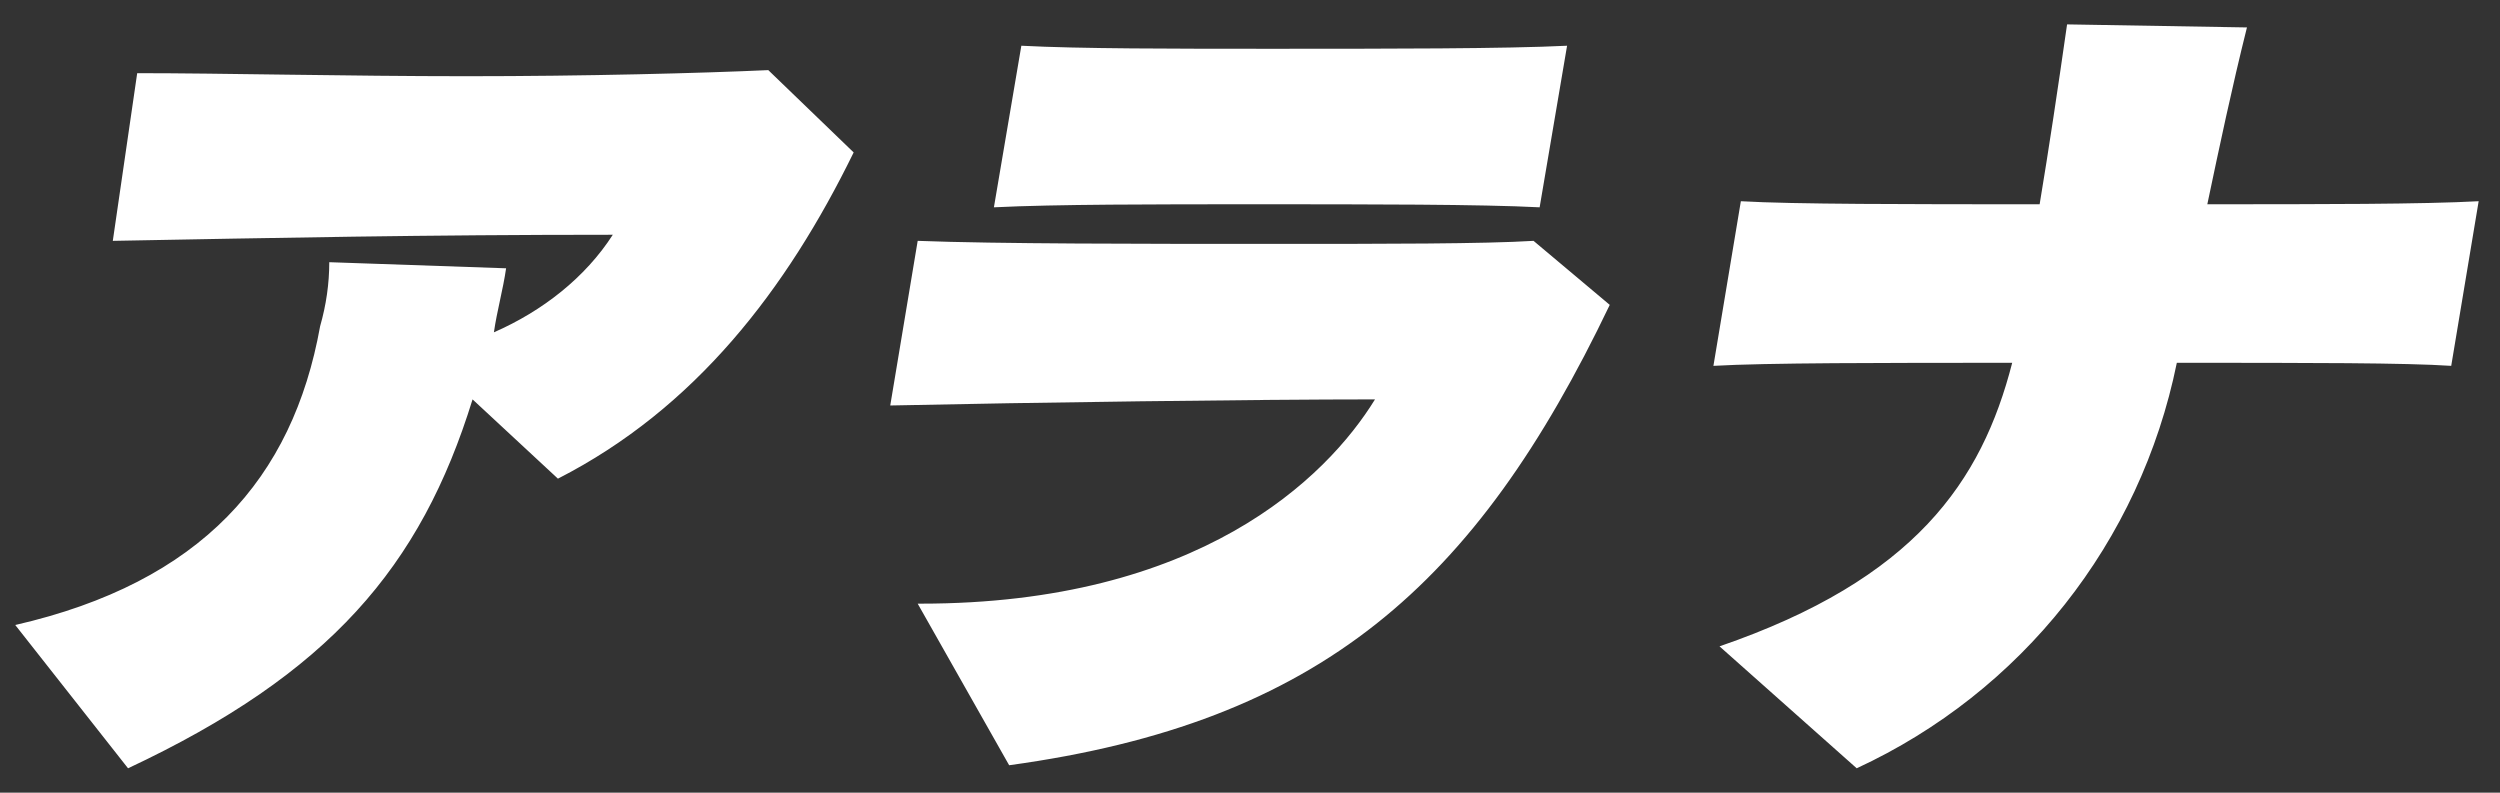
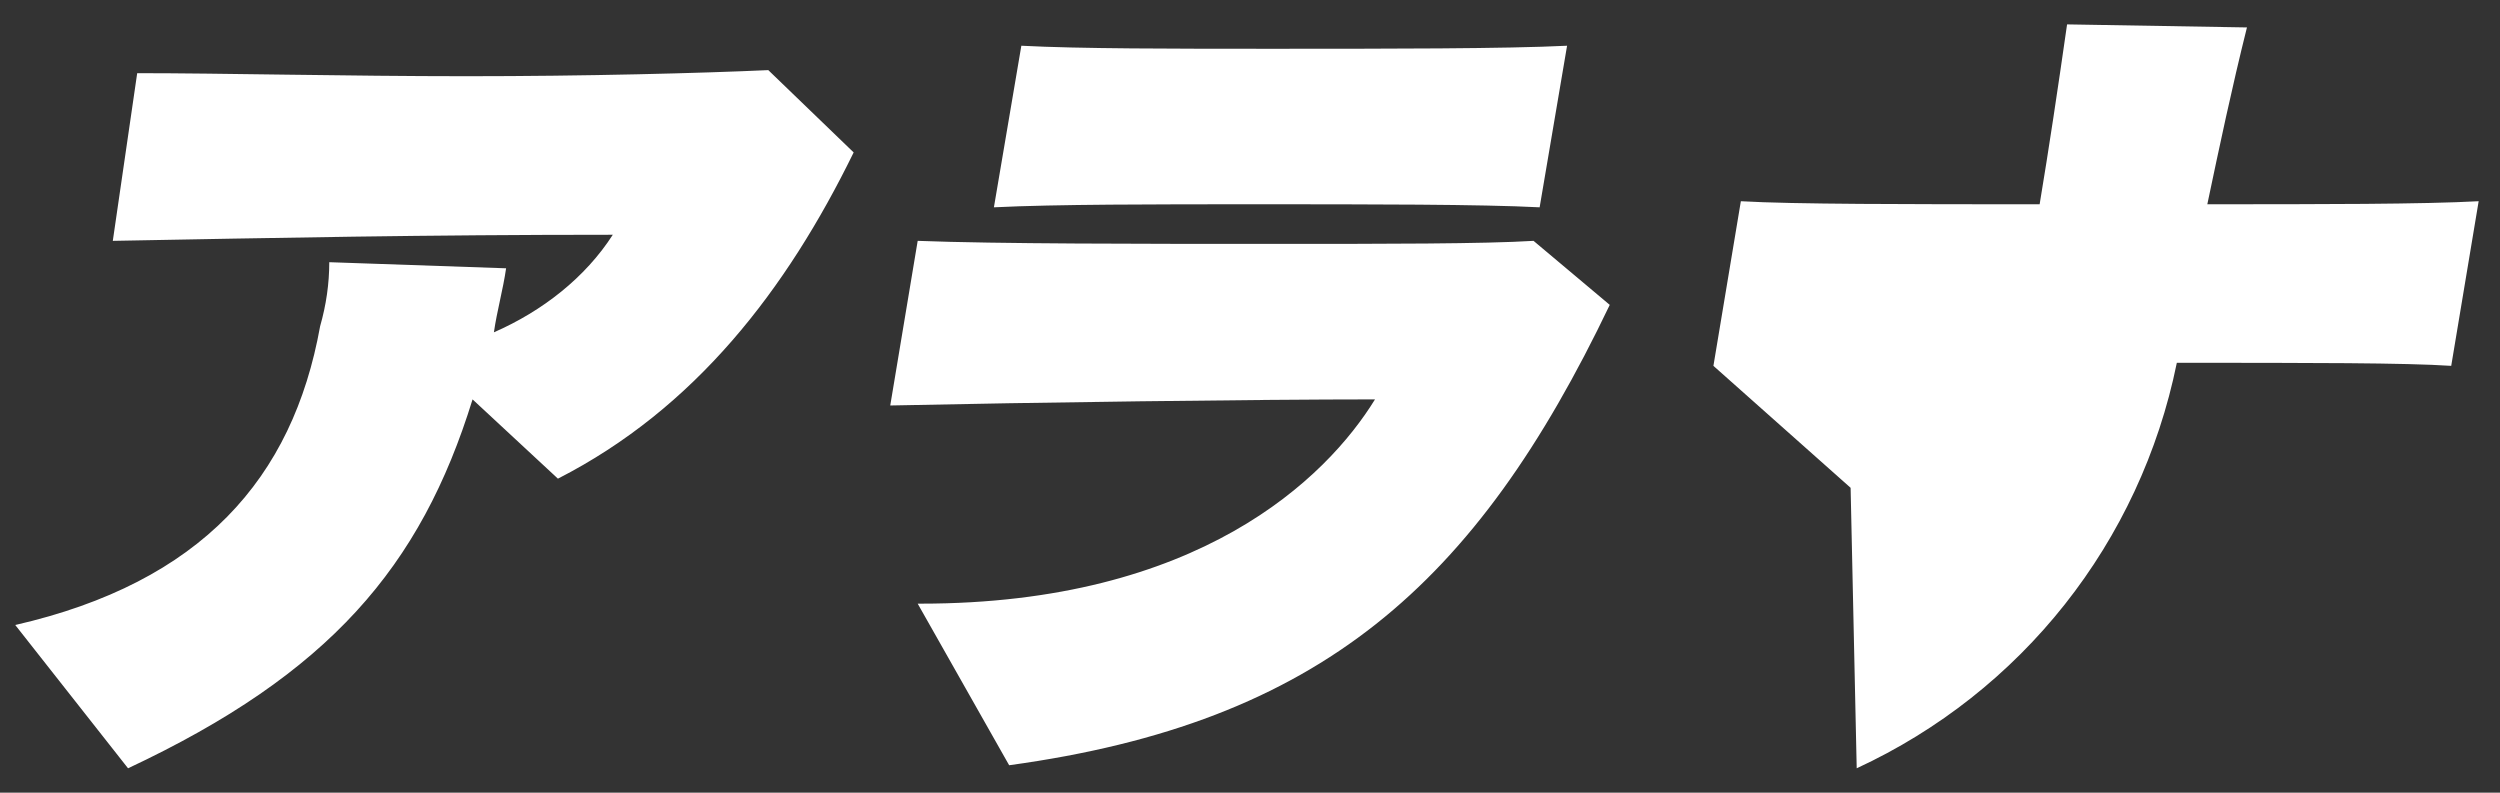
<svg xmlns="http://www.w3.org/2000/svg" viewBox="0 0 82 26">
  <rect x="0" y="0" width="82" height="26" fill="#333333" stroke="none" />
-   <path d="M18.3 15.7C22.8 13.4 25.8 9.5 28 5l-2.8-2.7c-2.2.1-6 .2-9.9.2-3.9 0-8-.1-10.8-.1l-.8 5.5c5.4-.1 10.2-.2 16.4-.2-.9 1.4-2.3 2.5-3.9 3.2.1-.7.3-1.4.4-2.1l-5.8-.2c0 .7-.1 1.4-.3 2.1-.9 5-3.9 8.4-10 9.8l3.7 4.7c6.6-3.1 9.6-6.6 11.3-12.1l2.8 2.6zM51.4 1.5c-2 .1-5.9.1-9.7.1-3.2 0-6.3 0-8.2-.1l-.9 5.3c2-.1 5.3-.1 8.6-.1 3.7 0 7.4 0 9.3.1l.9-5.3zM33.1 25.1c10.2-1.4 15.3-5.9 19.7-15.1l-2.5-2.1c-1.6.1-4.9.1-8.5.1-4.3 0-9.1 0-11.7-.1l-.9 5.4c4.6-.1 12-.2 15.9-.2-1.6 2.6-5.8 6.7-14.9 6.7h-.1l3 5.3zm27.8.1c5.4-2.5 9.3-7.4 10.5-13.3 4.4 0 7.5 0 9 .1l.9-5.4c-1.8.1-5.2.1-8.9.1.4-1.9.8-3.8 1.3-5.8L67.8.8c-.3 2.1-.6 4.1-.9 5.9-4.3 0-8.1 0-9.8-.1l-.9 5.4c1.7-.1 5.6-.1 9.8-.1-1 3.9-3.2 7.1-9.6 9.3l4.5 4z" fill-rule="evenodd" clip-rule="evenodd" fill="#fff" />
+   <path d="M18.3 15.7C22.8 13.4 25.8 9.5 28 5l-2.8-2.7c-2.2.1-6 .2-9.9.2-3.9 0-8-.1-10.8-.1l-.8 5.5c5.4-.1 10.2-.2 16.4-.2-.9 1.4-2.3 2.5-3.9 3.2.1-.7.3-1.4.4-2.1l-5.8-.2c0 .7-.1 1.4-.3 2.1-.9 5-3.9 8.4-10 9.8l3.7 4.7c6.6-3.1 9.6-6.6 11.3-12.1l2.8 2.6zM51.4 1.5c-2 .1-5.9.1-9.7.1-3.2 0-6.3 0-8.2-.1l-.9 5.3c2-.1 5.3-.1 8.6-.1 3.7 0 7.4 0 9.3.1l.9-5.3zM33.1 25.1c10.2-1.4 15.3-5.9 19.7-15.1l-2.5-2.1c-1.6.1-4.9.1-8.5.1-4.3 0-9.1 0-11.7-.1l-.9 5.4c4.6-.1 12-.2 15.9-.2-1.6 2.6-5.8 6.7-14.9 6.7h-.1l3 5.3zm27.8.1c5.4-2.5 9.3-7.4 10.5-13.3 4.4 0 7.5 0 9 .1l.9-5.4c-1.8.1-5.2.1-8.9.1.4-1.9.8-3.8 1.3-5.8L67.8.8c-.3 2.1-.6 4.1-.9 5.9-4.3 0-8.1 0-9.8-.1l-.9 5.4l4.5 4z" fill-rule="evenodd" clip-rule="evenodd" fill="#fff" />
</svg>